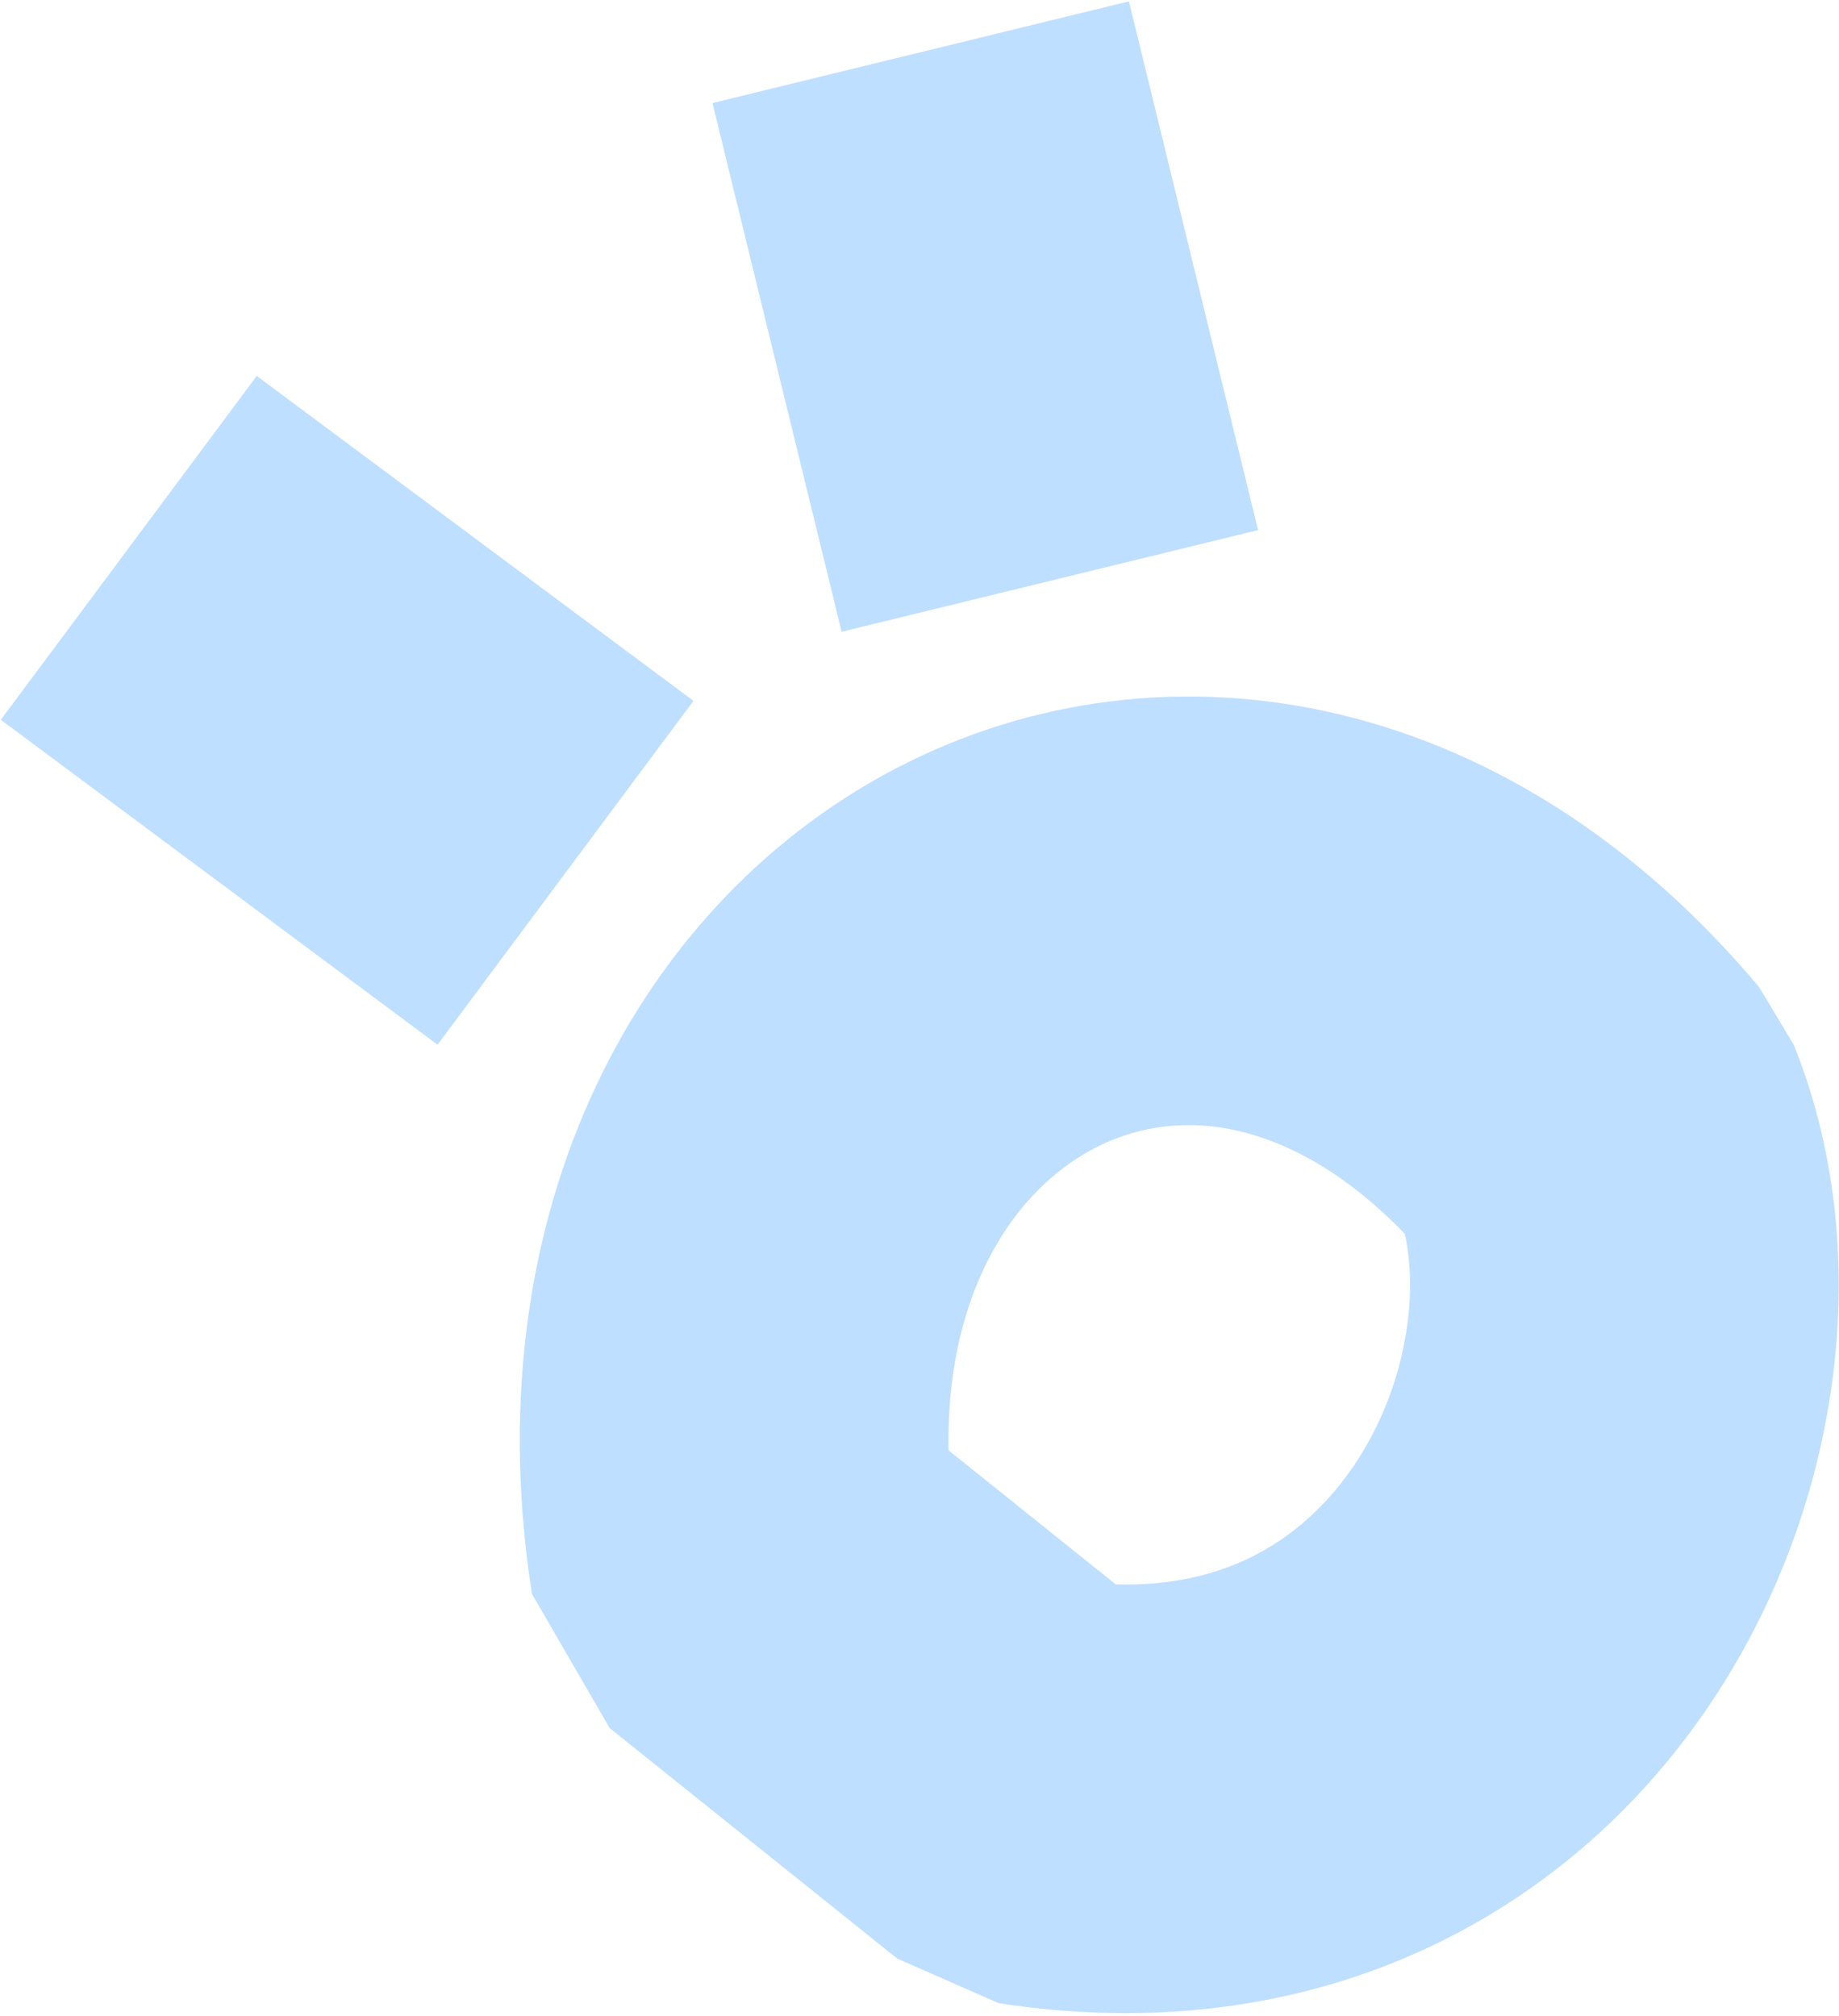
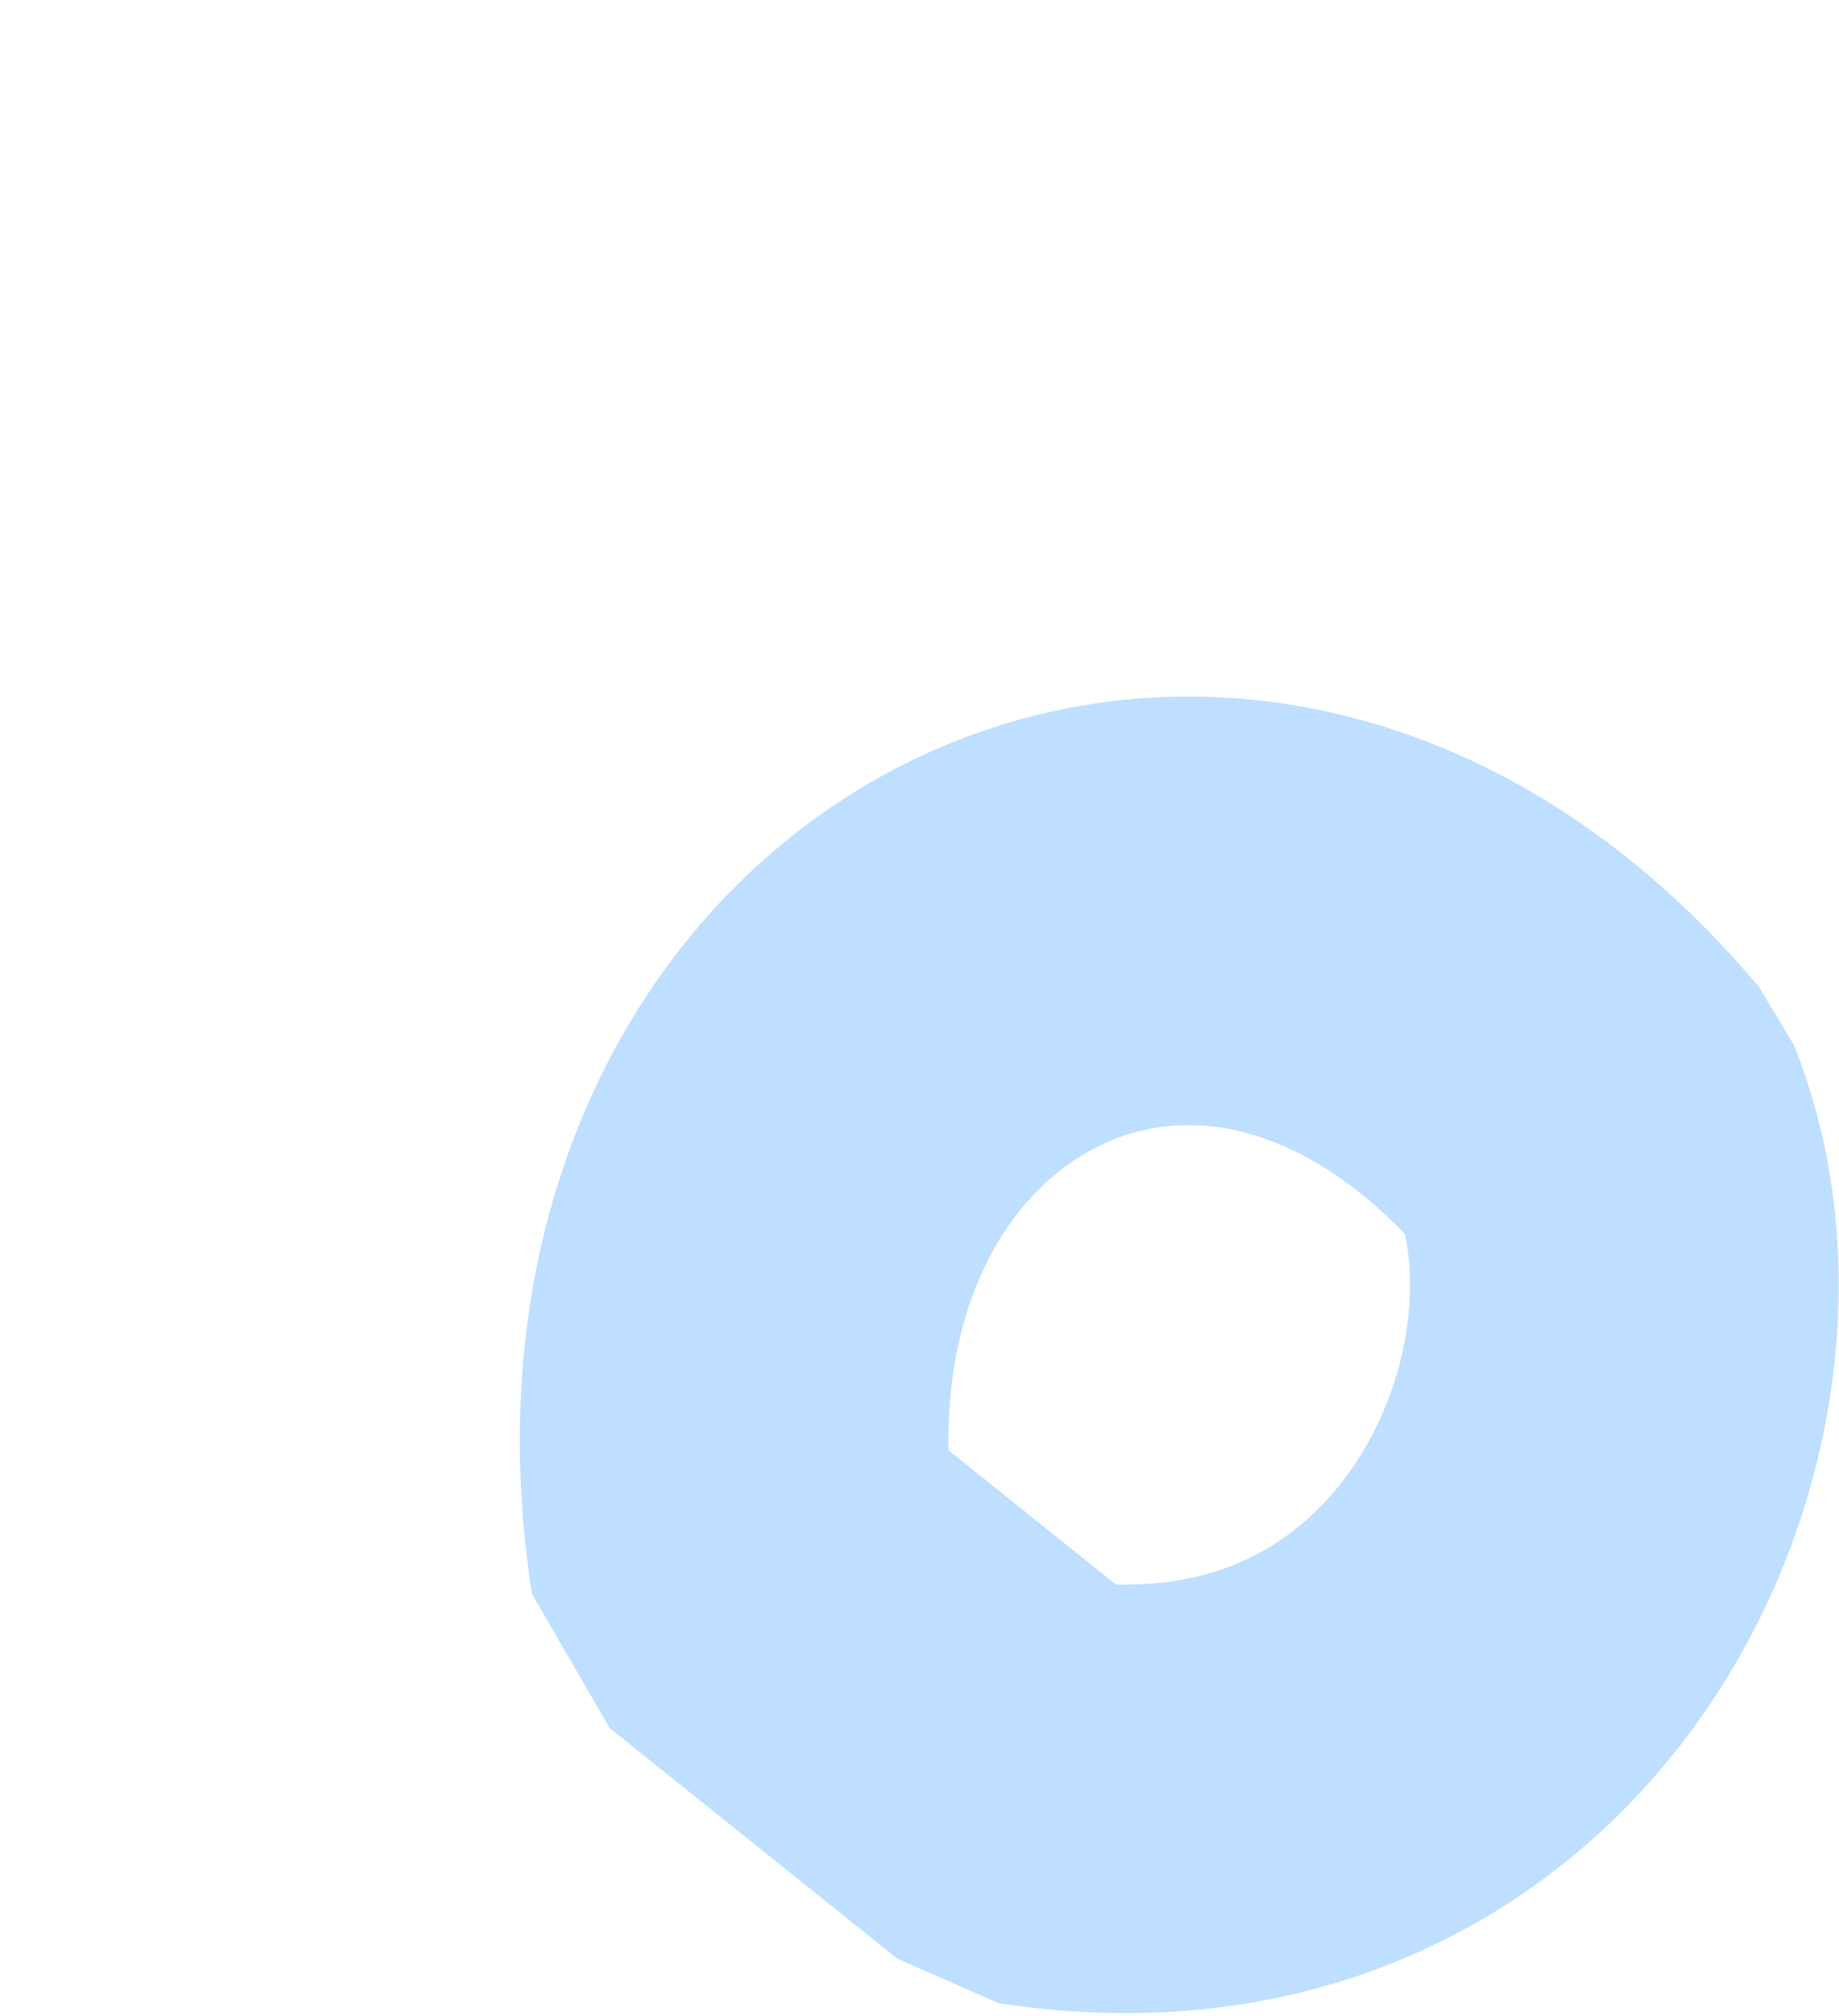
<svg xmlns="http://www.w3.org/2000/svg" width="560" height="614" viewBox="0 0 560 614" fill="none">
-   <path d="M314.059 545.582C455.38 567.32 519.746 427.151 485.697 342.617C371.441 206.449 199.011 299.356 226.473 475.362L314.059 545.582Z" stroke="#BEDFFF" stroke-width="130.54" stroke-linejoin="bevel" />
-   <path d="M280.366 15.896L319.691 176.928" stroke="#BEDFFF" stroke-width="130.54" />
-   <path d="M39.216 166.854L172.201 265.813" stroke="#BEDFFF" stroke-width="130.54" />
+   <path d="M314.059 545.582C455.38 567.32 519.746 427.151 485.697 342.617C371.441 206.449 199.011 299.356 226.473 475.362Z" stroke="#BEDFFF" stroke-width="130.54" stroke-linejoin="bevel" />
</svg>